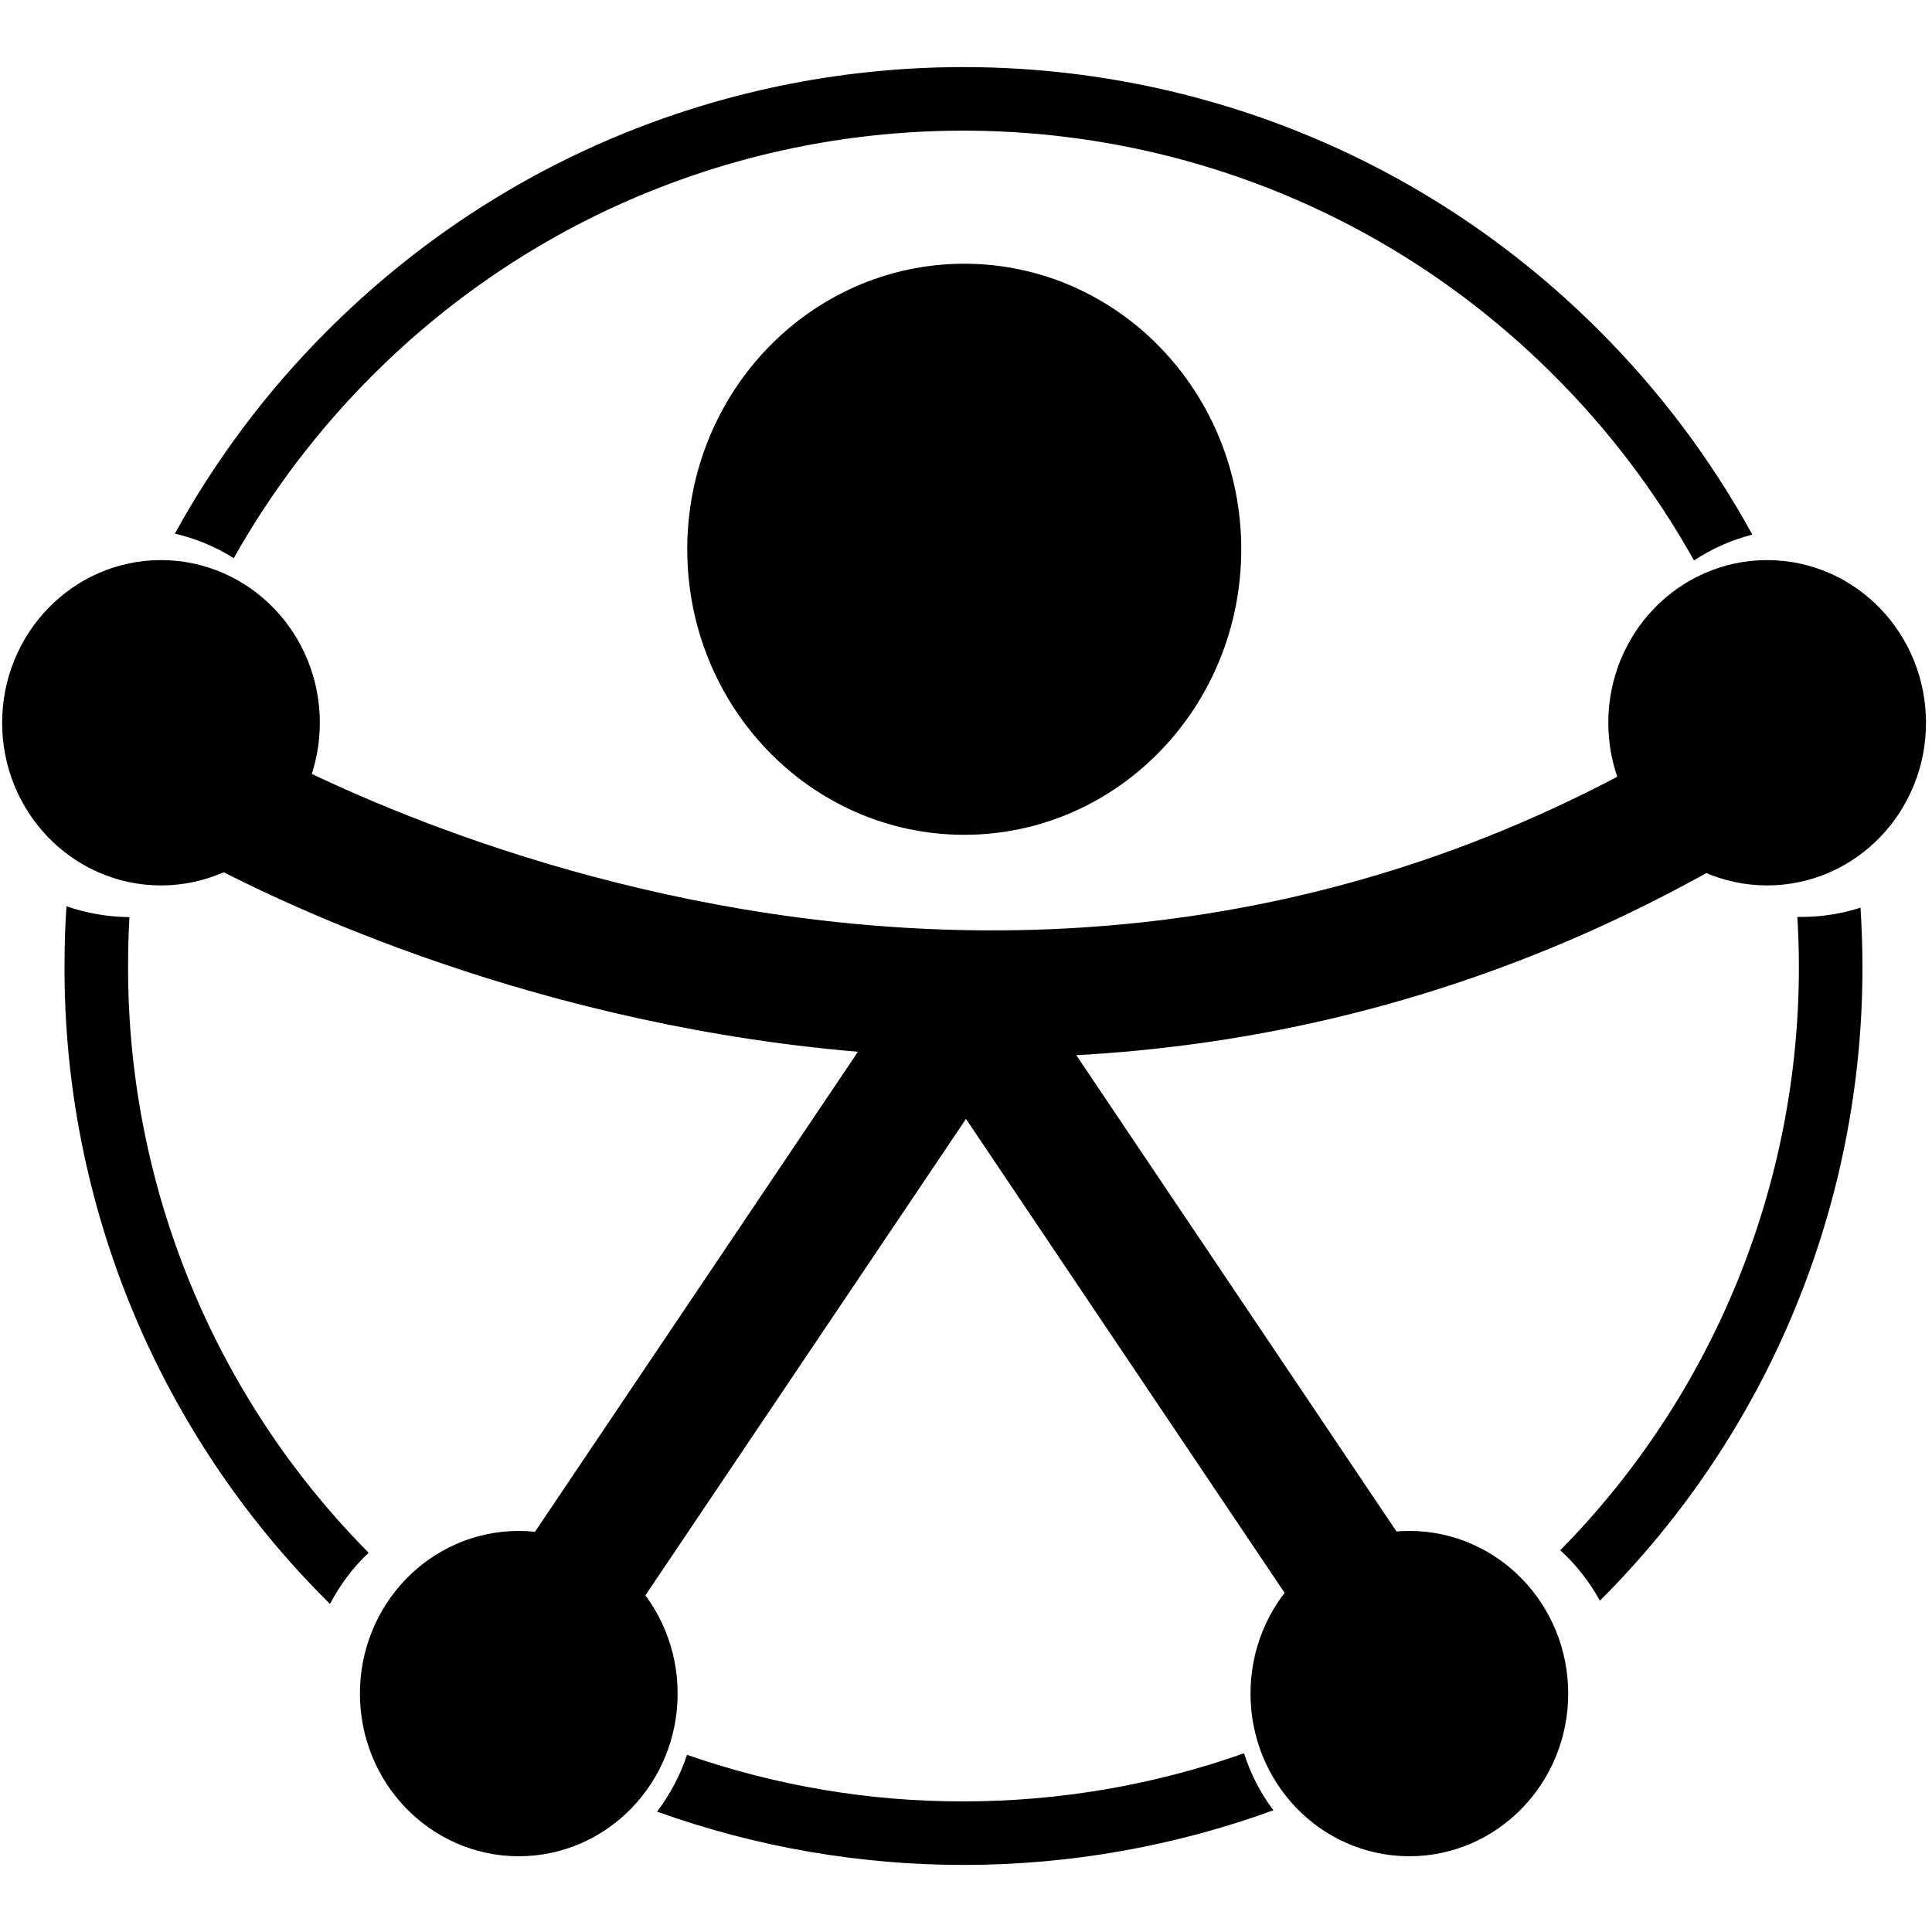
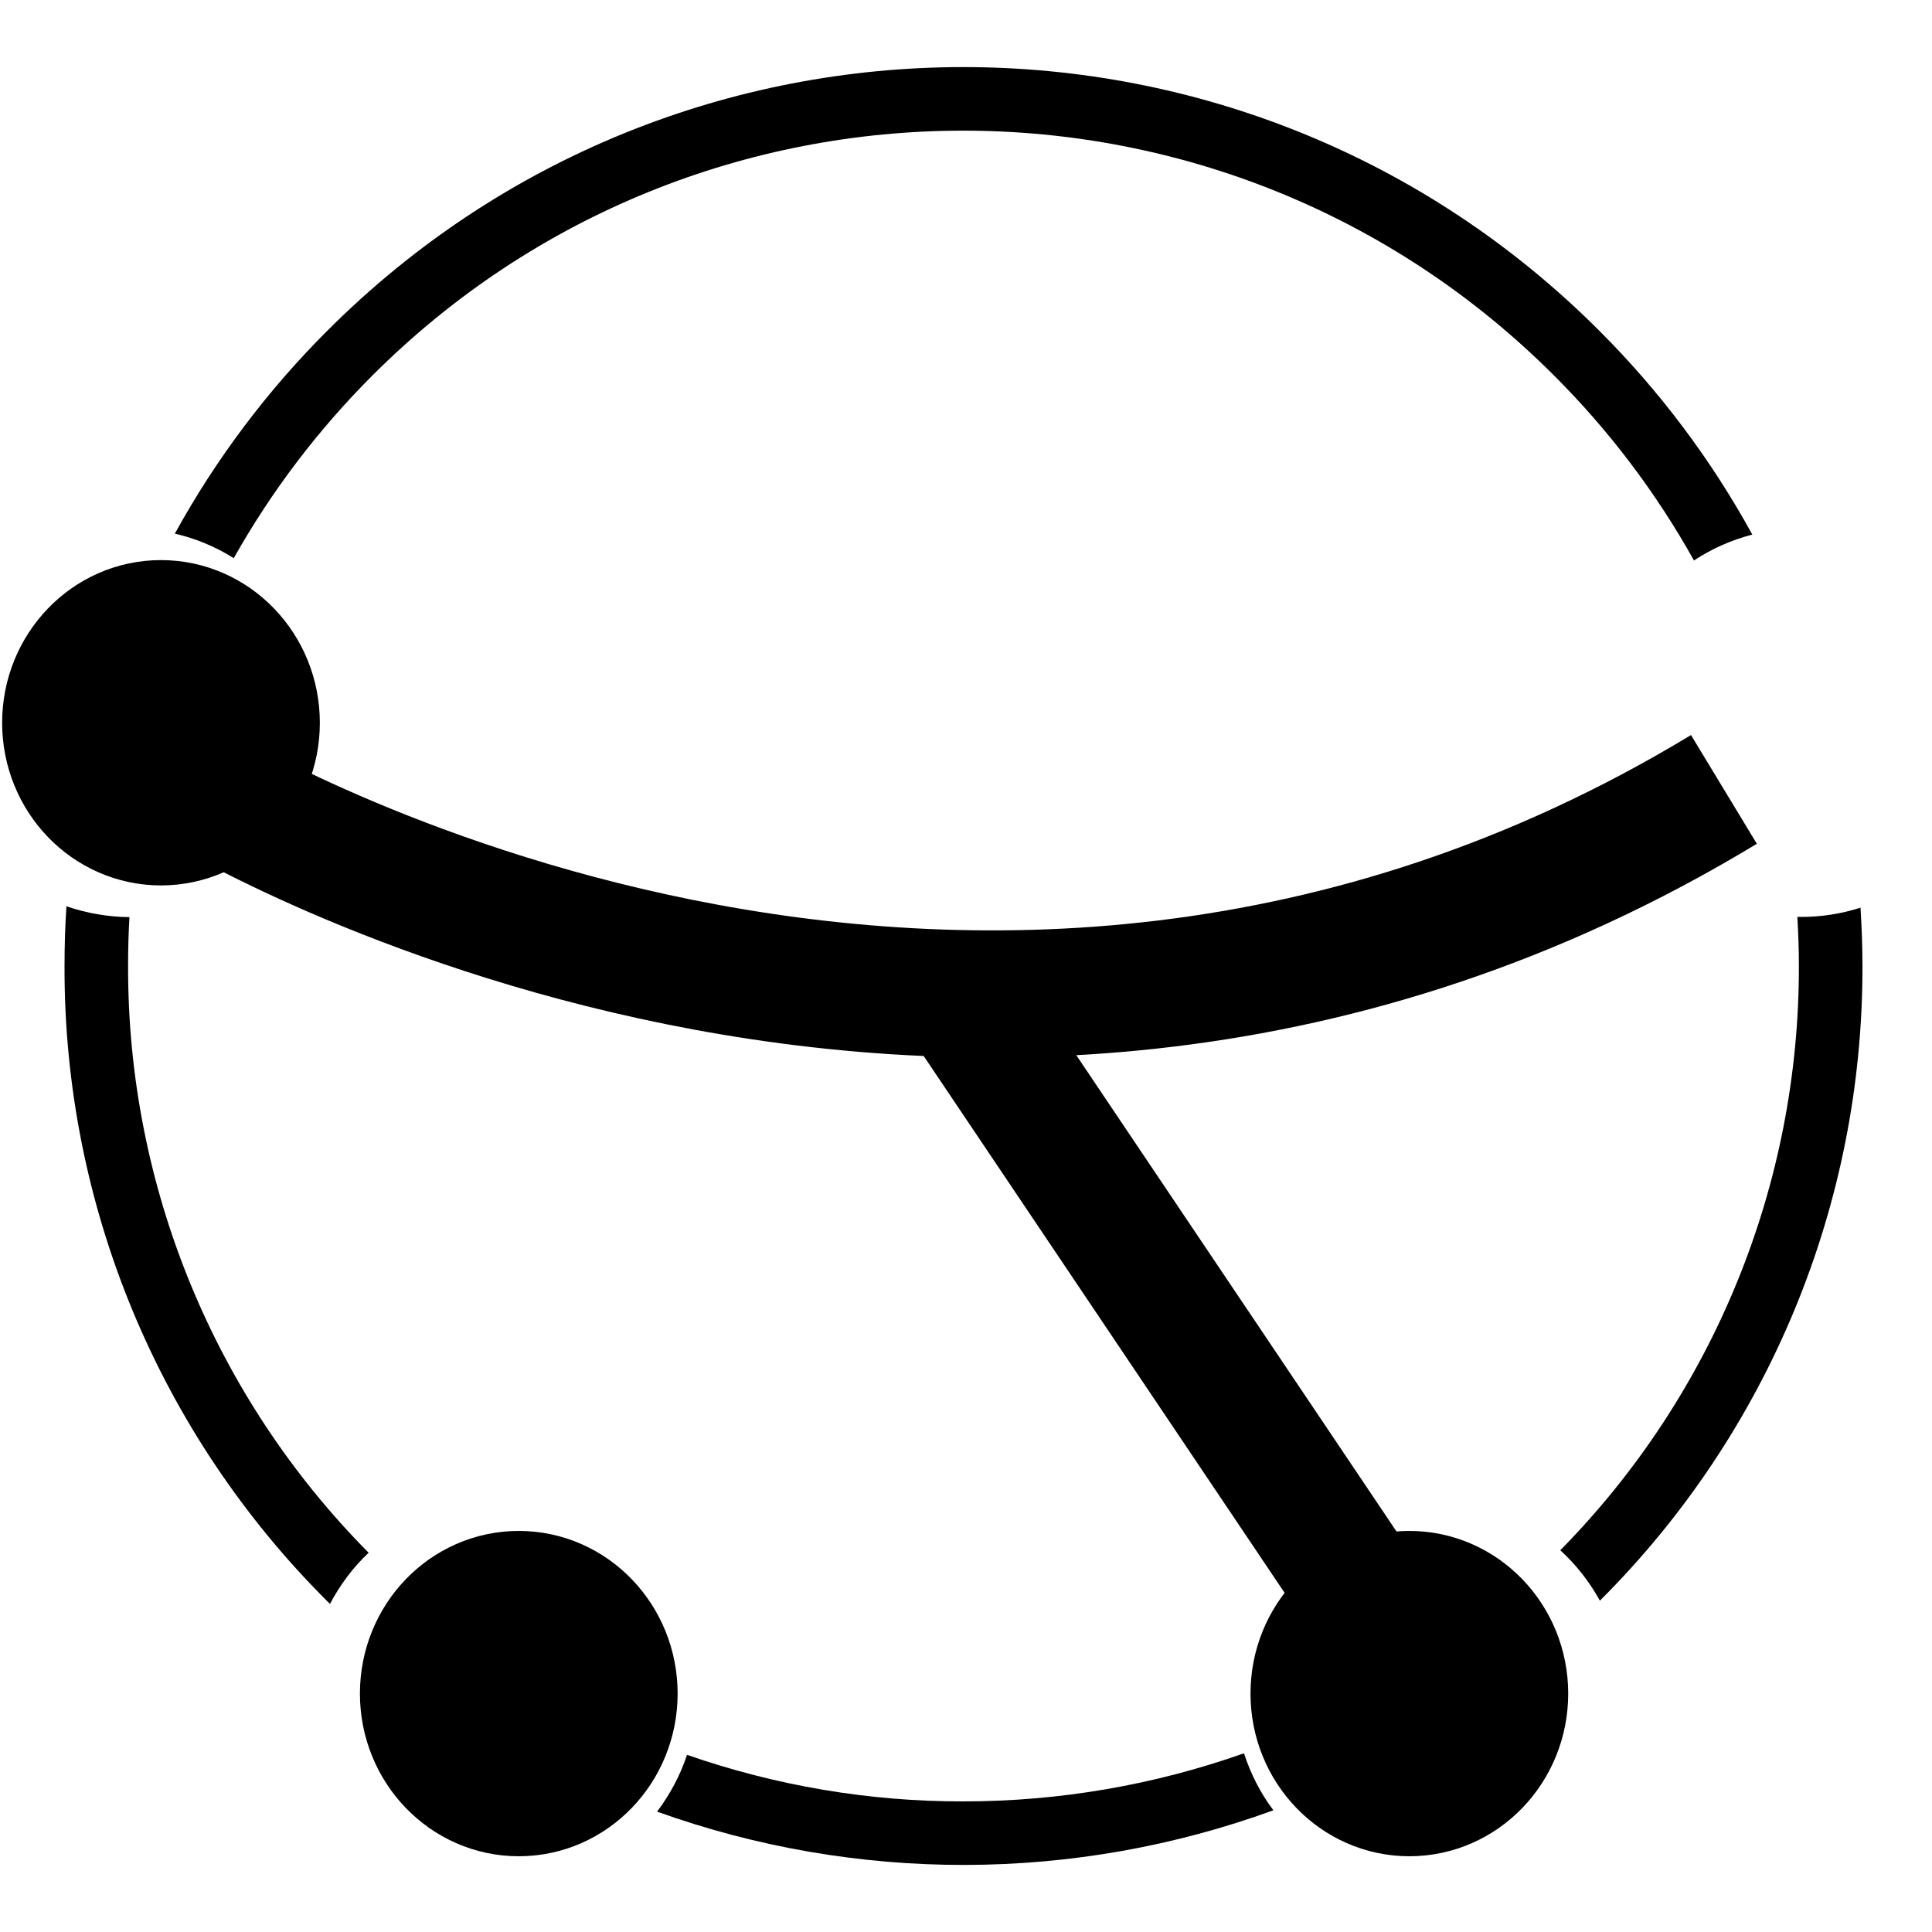
<svg xmlns="http://www.w3.org/2000/svg" width="500" height="500" viewBox="0 0 500 500" fill="none">
  <path d="M52.85 204.3C52.85 204.3 249.5 323.4 446.15 204.3" stroke="black" stroke-width="32.895" stroke-miterlimit="10" />
  <path d="M369.8 438.3L250 260.1" stroke="black" stroke-width="32.895" stroke-miterlimit="10" />
-   <path d="M130.1 438.3L250 260.1" stroke="black" stroke-width="32.895" stroke-miterlimit="10" />
-   <path d="M249.548 199.6C280.056 199.6 304.788 173.879 304.788 142.15C304.788 110.421 280.056 84.7 249.548 84.7C219.04 84.7 194.308 110.421 194.308 142.15C194.308 173.879 219.04 199.6 249.548 199.6Z" fill="black" stroke="black" stroke-width="32.895" stroke-miterlimit="10" />
-   <path d="M457.336 212.7C470.958 212.7 482 201.217 482 187.05C482 172.884 470.958 161.4 457.336 161.4C443.715 161.4 432.673 172.884 432.673 187.05C432.673 201.217 443.715 212.7 457.336 212.7Z" fill="black" stroke="black" stroke-width="32.895" stroke-miterlimit="10" />
  <path d="M41.663 212.7C55.285 212.7 66.327 201.217 66.327 187.05C66.327 172.884 55.285 161.4 41.663 161.4C28.042 161.4 17 172.884 17 187.05C17 201.217 28.042 212.7 41.663 212.7Z" fill="black" stroke="black" stroke-width="32.895" stroke-miterlimit="10" />
  <path d="M364.741 463.95C378.362 463.95 389.404 452.466 389.404 438.3C389.404 424.134 378.362 412.65 364.741 412.65C351.119 412.65 340.077 424.134 340.077 438.3C340.077 452.466 351.119 463.95 364.741 463.95Z" fill="black" stroke="black" stroke-width="32.895" stroke-miterlimit="10" />
  <path d="M134.26 463.95C147.881 463.95 158.923 452.466 158.923 438.3C158.923 424.134 147.881 412.65 134.26 412.65C120.638 412.65 109.596 424.134 109.596 438.3C109.596 452.466 120.638 463.95 134.26 463.95Z" fill="black" stroke="black" stroke-width="32.895" stroke-miterlimit="10" />
  <path d="M403.8 401.199C407.9 404.949 411.35 409.349 414.05 414.249C457.7 370.749 482.15 311.599 482 249.949C482 244.899 481.8 239.899 481.5 234.899C476.55 236.499 471.35 237.299 466.1 237.299C465.8 237.299 465.45 237.299 465.15 237.299C465.4 241.499 465.55 245.699 465.55 249.949C465.65 306.549 443.5 360.899 403.8 401.199Z" fill="black" />
  <path d="M249.3 466.2C224.95 466.25 200.8 462.15 177.8 454.15C176.05 459.45 173.4 464.4 170.05 468.85C221.6 487.35 278.05 487.25 329.55 468.5C326.2 464.05 323.65 459.05 321.95 453.75C298.6 462 274.05 466.2 249.3 466.2Z" fill="black" />
  <path d="M33.5 237.35C27.95 237.3 22.45 236.35 17.2 234.55C16.85 239.65 16.7 244.8 16.7 250C16.5 311.75 41.05 370.95 84.8 414.5C85 414.7 85.2 414.9 85.4 415.1C88 410.15 91.35 405.65 95.4 401.85C55.4 361.5 33 306.85 33.15 250C33.15 245.75 33.25 241.55 33.5 237.35Z" fill="black" />
  <path d="M413.8 85.5C322.95 -5.35 175.65 -5.35 84.8 85.5C69.2 101.05 55.9 118.75 45.25 138.1C50.65 139.35 55.8 141.5 60.5 144.45C70.25 127.1 82.35 111.2 96.4 97.15C180.85 12.7 317.7 12.7 402.15 97.15C416.4 111.35 428.6 127.5 438.4 145.05C443 142 448.1 139.75 453.5 138.35C442.85 118.95 429.5 101.15 413.8 85.5Z" fill="black" />
</svg>